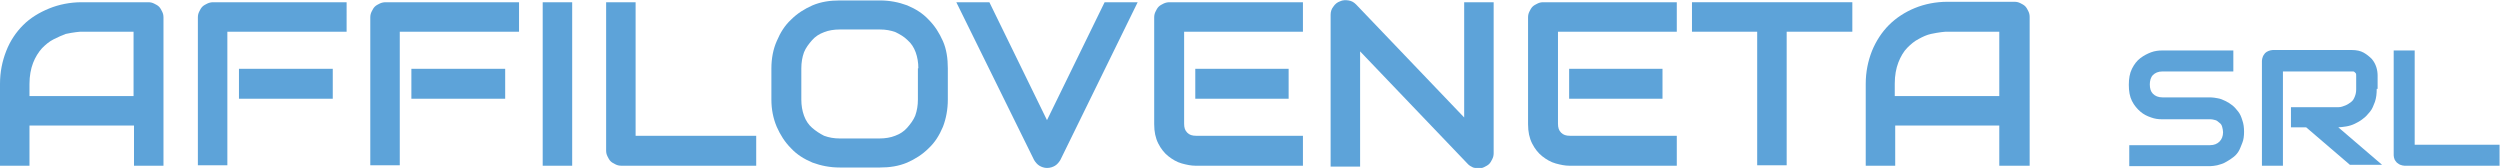
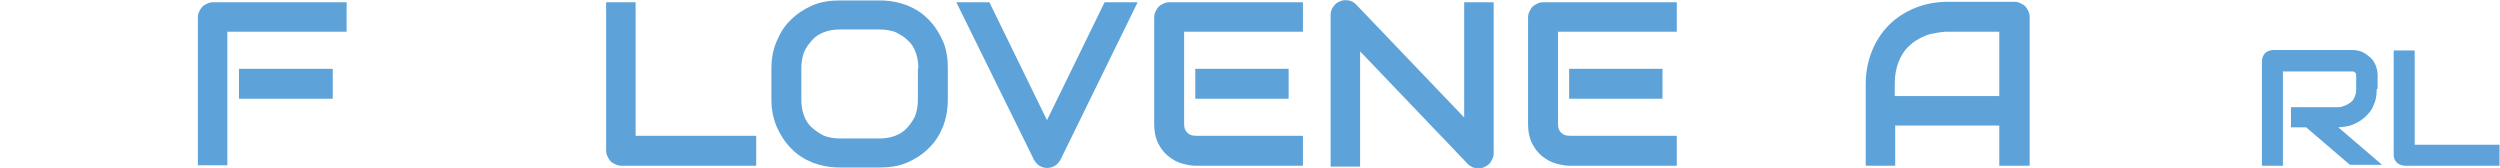
<svg xmlns="http://www.w3.org/2000/svg" version="1.1" id="Livello_1" x="0px" y="0px" viewBox="0 0 559.7 37.6" style="enable-background:new 0 0 559.7 37.6;" xml:space="preserve">
  <style type="text/css">
	.st0{fill:#5DA3D9;}
</style>
  <g>
    <g>
-       <path class="st0" d="M36.6,37.1h-6.6v-9H6.6v9H0V18.8c0-2.7,0.5-5.1,1.4-7.4s2.2-4.2,3.8-5.8C6.8,4,8.8,2.8,11,1.9    c2.2-0.9,4.7-1.4,7.3-1.4h14.9c0.5,0,0.9,0.1,1.3,0.3c0.4,0.2,0.8,0.4,1.1,0.7c0.3,0.3,0.5,0.7,0.7,1.1s0.3,0.8,0.3,1.3V37.1z     M6.6,21.5h23.3V7.1H18.3c-0.2,0-0.6,0-1.3,0.1c-0.7,0.1-1.4,0.2-2.3,0.4C13.9,7.9,13,8.3,12,8.8c-1,0.5-1.8,1.2-2.6,2    c-0.8,0.9-1.5,2-2,3.3c-0.5,1.3-0.8,2.9-0.8,4.7V21.5z" />
      <path class="st0" d="M77.5,7.1H50.9v29.9h-6.6V3.9c0-0.5,0.1-0.9,0.3-1.3c0.2-0.4,0.4-0.8,0.7-1.1c0.3-0.3,0.7-0.5,1.1-0.7    c0.4-0.2,0.9-0.3,1.3-0.3h29.9V7.1z M74.5,22.1h-21v-6.7h21V22.1z" />
-       <path class="st0" d="M116.1,7.1H89.5v29.9h-6.6V3.9c0-0.5,0.1-0.9,0.3-1.3s0.4-0.8,0.7-1.1c0.3-0.3,0.7-0.5,1.1-0.7    s0.9-0.3,1.3-0.3h29.9V7.1z M113.1,22.1h-21v-6.7h21V22.1z" />
-       <path class="st0" d="M128.1,37.1h-6.6V0.5h6.6V37.1z" />
+       <path class="st0" d="M128.1,37.1h-6.6V0.5V37.1z" />
      <path class="st0" d="M169.4,37.1h-30.3c-0.5,0-0.9-0.1-1.3-0.3c-0.4-0.2-0.8-0.4-1.1-0.7c-0.3-0.3-0.5-0.7-0.7-1.1    c-0.2-0.4-0.3-0.8-0.3-1.3V0.5h6.6v29.9h27V37.1z" />
      <path class="st0" d="M212.2,22.3c0,2.2-0.4,4.3-1.1,6.1c-0.8,1.9-1.8,3.5-3.2,4.8c-1.4,1.4-3,2.4-4.8,3.2    c-1.9,0.8-3.9,1.1-6.1,1.1h-9c-2.2,0-4.2-0.4-6.1-1.1c-1.9-0.8-3.5-1.8-4.8-3.2c-1.4-1.4-2.4-3-3.2-4.8c-0.8-1.9-1.2-3.9-1.2-6.1    v-7c0-2.2,0.4-4.3,1.2-6.1c0.8-1.9,1.8-3.5,3.2-4.8c1.4-1.4,3-2.4,4.8-3.2c1.9-0.8,3.9-1.1,6.1-1.1h9c2.2,0,4.2,0.4,6.1,1.1    c1.9,0.8,3.5,1.8,4.8,3.2c1.4,1.4,2.4,3,3.2,4.8s1.1,3.9,1.1,6.1V22.3z M205.6,15.3c0-1.3-0.2-2.5-0.6-3.6c-0.4-1.1-1-2-1.8-2.7    c-0.8-0.8-1.7-1.3-2.7-1.8c-1.1-0.4-2.2-0.6-3.5-0.6h-9c-1.3,0-2.5,0.2-3.5,0.6c-1.1,0.4-2,1-2.7,1.8s-1.4,1.7-1.8,2.7    c-0.4,1.1-0.6,2.3-0.6,3.6v7c0,1.3,0.2,2.5,0.6,3.6c0.4,1.1,1,2,1.8,2.7s1.7,1.3,2.7,1.8c1.1,0.4,2.2,0.6,3.5,0.6h8.9    c1.3,0,2.5-0.2,3.5-0.6c1.1-0.4,2-1,2.7-1.8s1.4-1.7,1.8-2.7c0.4-1.1,0.6-2.3,0.6-3.6V15.3z" />
      <path class="st0" d="M254.7,0.5l-17.3,35.3c-0.3,0.5-0.7,1-1.2,1.3c-0.5,0.3-1.1,0.5-1.8,0.5c-0.6,0-1.2-0.2-1.7-0.5    c-0.5-0.3-0.9-0.8-1.2-1.3L214.1,0.5h7.4l12.9,26.4l12.9-26.4H254.7z" />
      <path class="st0" d="M291.5,37.1h-23.9c-0.9,0-1.9-0.2-3-0.5c-1.1-0.3-2.1-0.9-3-1.6c-0.9-0.7-1.7-1.7-2.3-2.9    c-0.6-1.2-0.9-2.6-0.9-4.3V3.9c0-0.5,0.1-0.9,0.3-1.3c0.2-0.4,0.4-0.8,0.7-1.1c0.3-0.3,0.7-0.5,1.1-0.7s0.9-0.3,1.3-0.3h29.9v6.6    h-26.6v20.6c0,0.9,0.2,1.5,0.7,2c0.5,0.5,1.1,0.7,2,0.7h23.9V37.1z M288.5,22.1h-20.9v-6.7h20.9V22.1z" />
      <path class="st0" d="M334.4,34.3c0,0.5-0.1,0.9-0.3,1.3c-0.2,0.4-0.4,0.8-0.7,1.1c-0.3,0.3-0.7,0.5-1.1,0.7s-0.8,0.3-1.3,0.3    c-0.4,0-0.8-0.1-1.2-0.2c-0.4-0.2-0.8-0.4-1.1-0.7l-24.2-25.3v25.8h-6.6V3.3c0-0.7,0.2-1.3,0.6-1.8c0.4-0.6,0.9-1,1.5-1.2    c0.6-0.3,1.3-0.3,1.9-0.2c0.7,0.1,1.2,0.4,1.7,0.9l24.2,25.3V0.5h6.6V34.3z" />
      <path class="st0" d="M375.2,37.1h-23.9c-0.9,0-1.9-0.2-3-0.5c-1.1-0.3-2.1-0.9-3-1.6c-0.9-0.7-1.7-1.7-2.3-2.9    c-0.6-1.2-0.9-2.6-0.9-4.3V3.9c0-0.5,0.1-0.9,0.3-1.3s0.4-0.8,0.7-1.1c0.3-0.3,0.7-0.5,1.1-0.7s0.8-0.3,1.3-0.3h29.9v6.6h-26.6    v20.6c0,0.9,0.2,1.5,0.7,2c0.5,0.5,1.1,0.7,2,0.7h23.9V37.1z M372.2,22.1h-20.9v-6.7h20.9V22.1z" />
-       <path class="st0" d="M414.6,7.1H400v29.9h-6.6V7.1h-14.6V0.5h35.9V7.1z" />
      <path class="st0" d="M454.2,37.1h-6.6v-9h-23.3v9h-6.6V18.8c0-2.7,0.5-5.1,1.4-7.4c0.9-2.2,2.2-4.2,3.8-5.8    c1.6-1.6,3.6-2.9,5.8-3.8c2.2-0.9,4.7-1.4,7.3-1.4h15c0.5,0,0.9,0.1,1.3,0.3s0.8,0.4,1.1,0.7c0.3,0.3,0.5,0.7,0.7,1.1    c0.2,0.4,0.3,0.8,0.3,1.3V37.1z M424.3,21.5h23.3V7.1h-11.7c-0.2,0-0.6,0-1.3,0.1c-0.7,0.1-1.4,0.2-2.3,0.4    c-0.9,0.2-1.8,0.6-2.7,1.1c-1,0.5-1.8,1.2-2.6,2s-1.5,2-2,3.3c-0.5,1.3-0.8,2.9-0.8,4.7V21.5z" />
    </g>
    <g>
-       <path class="st0" d="M502.4,29.5c0,0.9-0.1,1.8-0.4,2.5s-0.5,1.4-0.9,2c-0.4,0.6-0.8,1-1.4,1.4c-0.5,0.4-1.1,0.7-1.6,1    s-1.1,0.4-1.7,0.6c-0.6,0.1-1.1,0.2-1.6,0.2h-18.1v-4.7h18.1c0.9,0,1.6-0.3,2.1-0.8c0.5-0.5,0.8-1.2,0.8-2.1    c0-0.4-0.1-0.8-0.2-1.2c-0.1-0.4-0.3-0.7-0.6-0.9s-0.5-0.5-0.9-0.6c-0.4-0.1-0.7-0.2-1.2-0.2h-10.8c-0.8,0-1.6-0.1-2.4-0.4    c-0.9-0.3-1.7-0.7-2.4-1.3s-1.4-1.4-1.9-2.4c-0.5-1-0.7-2.2-0.7-3.6c0-1.4,0.2-2.6,0.7-3.6c0.5-1,1.1-1.8,1.9-2.4    c0.8-0.6,1.6-1,2.4-1.3s1.7-0.4,2.4-0.4H500v4.7h-15.9c-0.9,0-1.6,0.3-2.1,0.8s-0.7,1.3-0.7,2.1c0,0.9,0.2,1.6,0.7,2.1    c0.5,0.5,1.2,0.8,2.1,0.8h10.8h0c0.5,0,1,0.1,1.6,0.2c0.6,0.1,1.1,0.3,1.7,0.6c0.6,0.3,1.1,0.6,1.6,1s0.9,0.9,1.3,1.4    s0.7,1.2,0.9,1.9C502.3,27.7,502.4,28.6,502.4,29.5z" />
      <path class="st0" d="M532.1,19.9c0,1.1-0.1,2-0.4,2.9c-0.3,0.8-0.6,1.6-1.1,2.2c-0.5,0.6-1,1.2-1.6,1.6c-0.6,0.5-1.2,0.8-1.8,1.1    c-0.6,0.3-1.3,0.5-1.9,0.6c-0.7,0.1-1.3,0.2-1.8,0.2l9.8,8.4h-7.2l-9.8-8.4h-3.4V24h10.6c0.6,0,1.1-0.2,1.6-0.4s0.9-0.5,1.3-0.8    c0.4-0.3,0.6-0.7,0.8-1.2c0.2-0.5,0.3-1,0.3-1.6v-3c0-0.3,0-0.5-0.1-0.6c-0.1-0.1-0.2-0.2-0.3-0.3c-0.1-0.1-0.2-0.1-0.3-0.1    c-0.1,0-0.2,0-0.3,0h-15.4v21.1h-4.7V13.6c0-0.3,0.1-0.6,0.2-0.9c0.1-0.3,0.3-0.5,0.5-0.8c0.2-0.2,0.5-0.4,0.8-0.5    c0.3-0.1,0.6-0.2,0.9-0.2h17.8c1,0,1.9,0.2,2.6,0.6c0.7,0.4,1.3,0.9,1.8,1.4c0.5,0.6,0.8,1.2,1,1.8s0.3,1.3,0.3,1.9V19.9z" />
      <path class="st0" d="M559.7,37.1h-21.4c-0.3,0-0.6-0.1-0.9-0.2c-0.3-0.1-0.5-0.3-0.8-0.5c-0.2-0.2-0.4-0.5-0.5-0.7    c-0.1-0.3-0.2-0.6-0.2-0.9V11.3h4.7v21.1h19V37.1z" />
    </g>
  </g>
</svg>